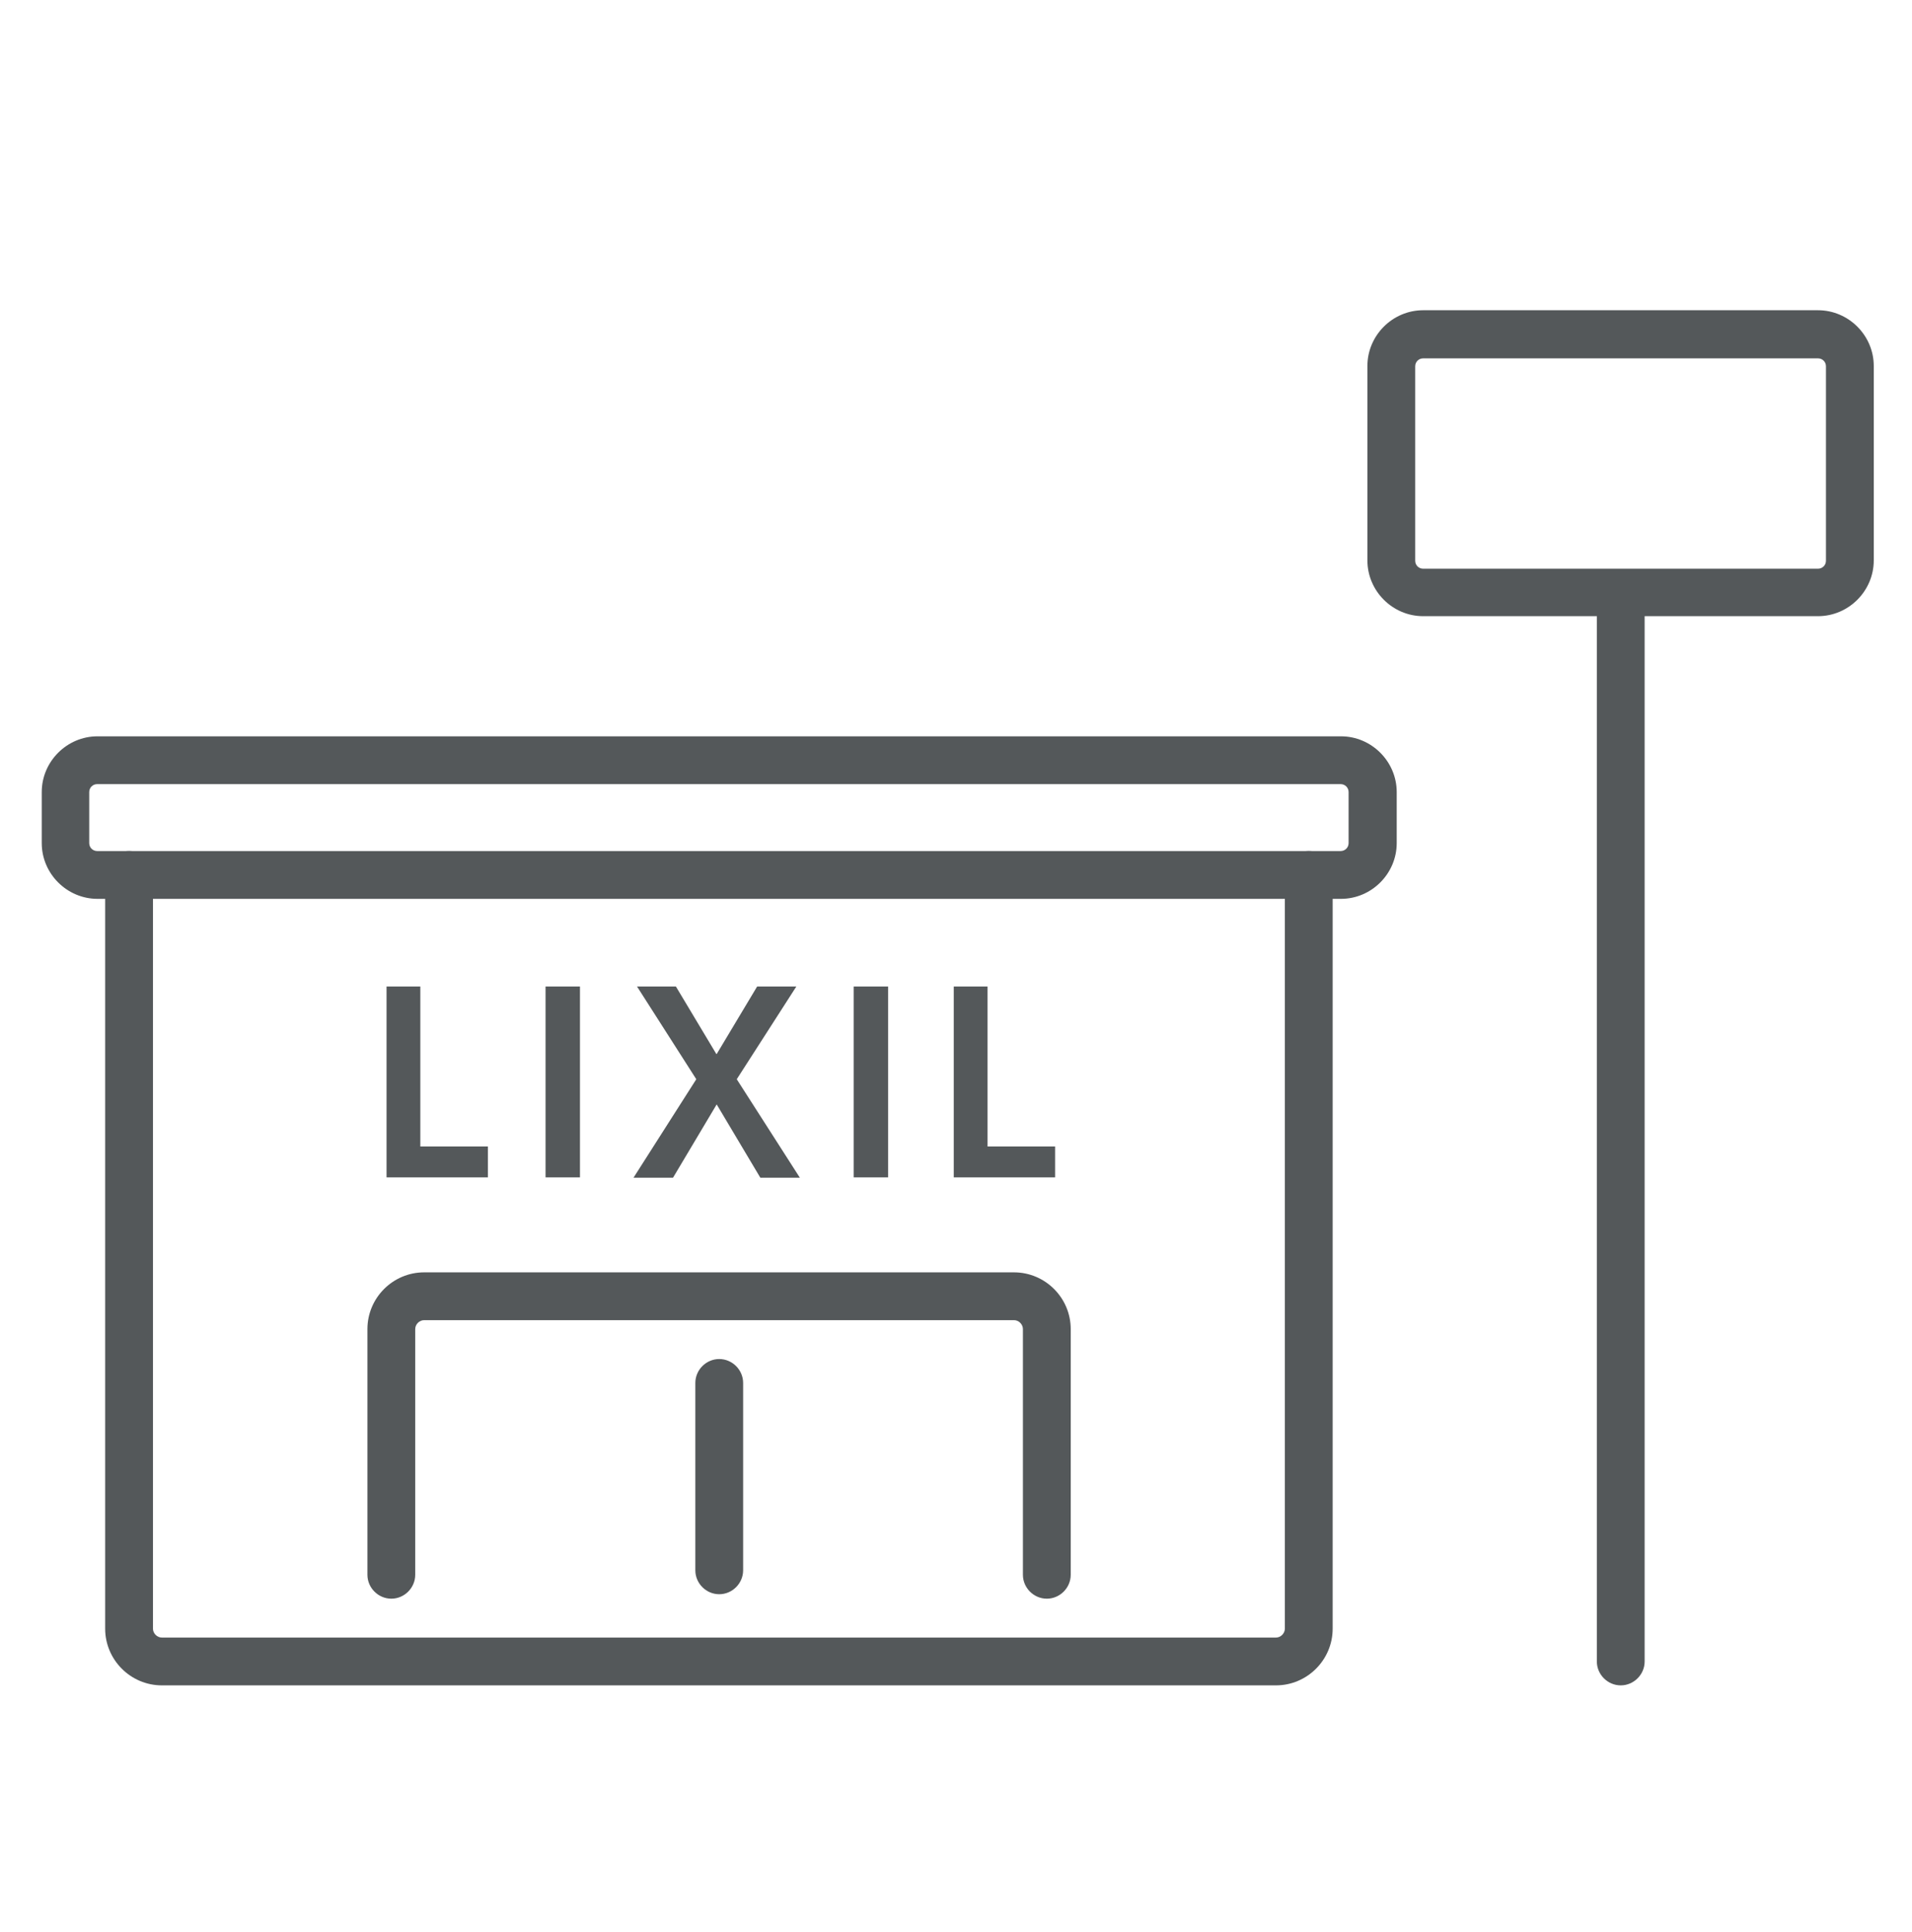
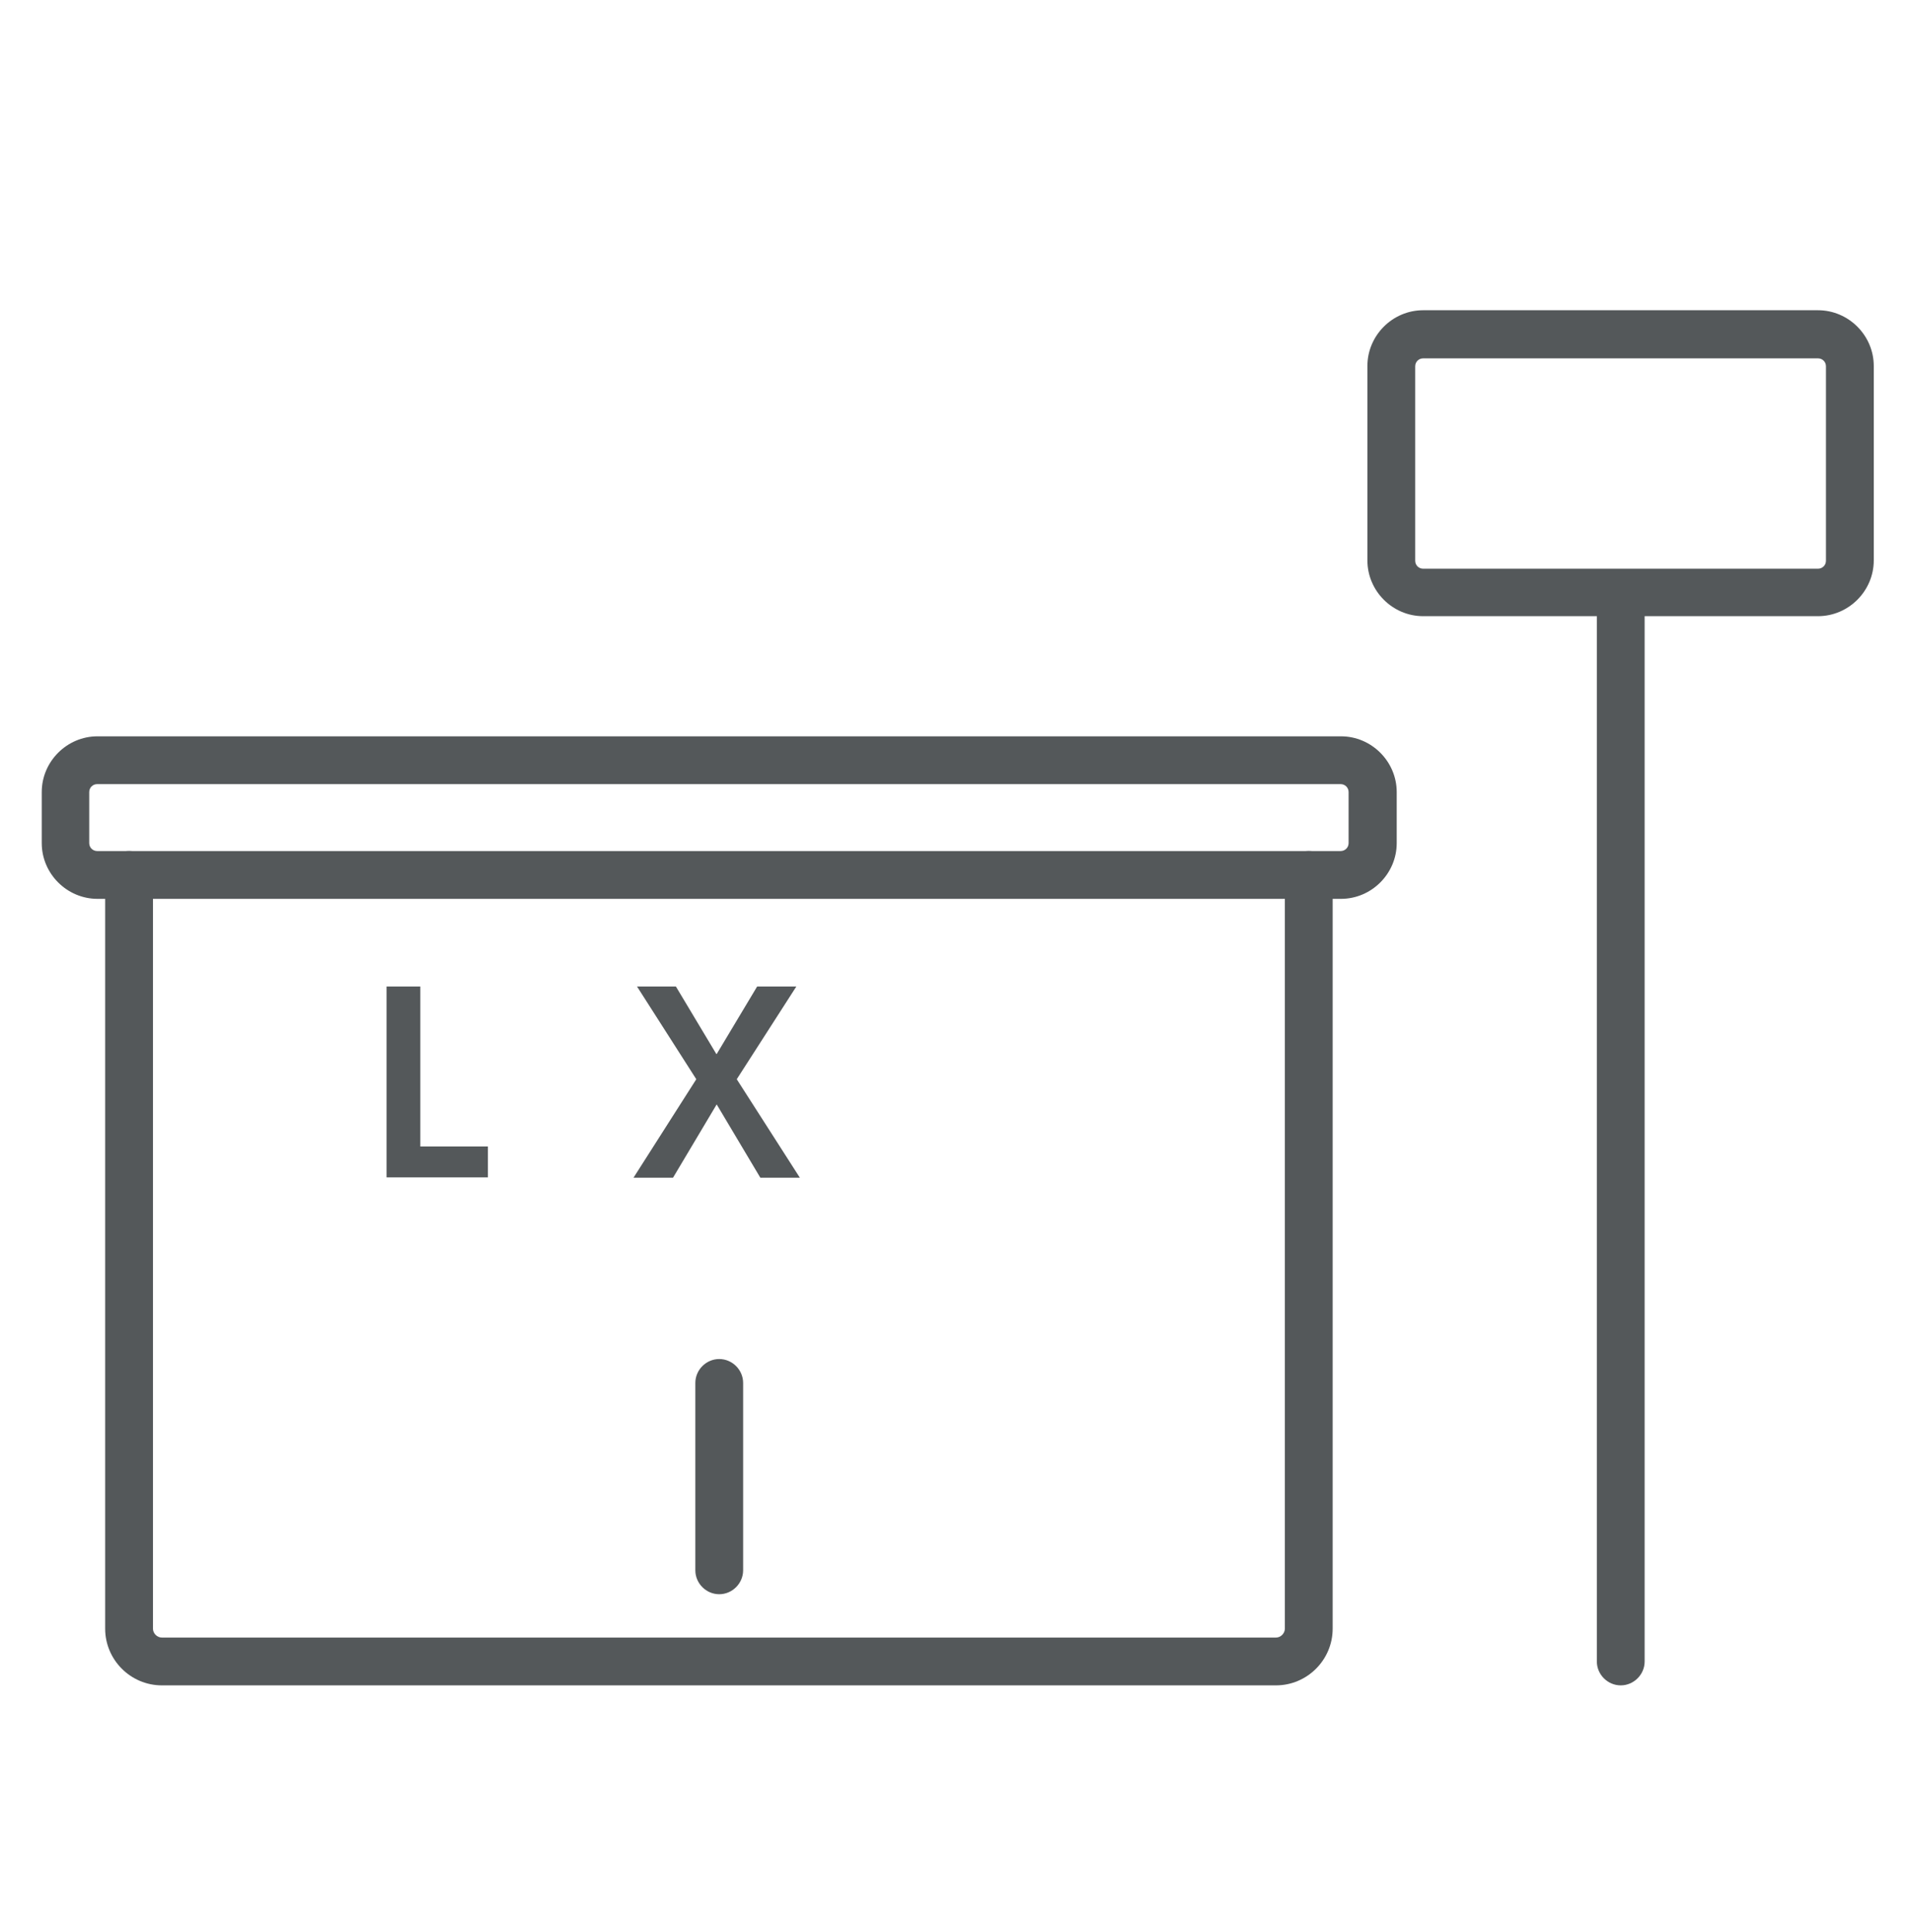
<svg xmlns="http://www.w3.org/2000/svg" width="96" height="97" viewBox="0 0 96 97" fill="none">
  <path d="M67.328 45.128H4.896C3.36 45.128 2.096 43.864 2.096 42.328V39.768C2.096 38.232 3.36 36.968 4.896 36.968H67.328C68.864 36.968 70.128 38.232 70.128 39.768V42.328C70.128 43.864 68.864 45.128 67.328 45.128ZM4.88 39.368C4.656 39.368 4.48 39.544 4.48 39.768V42.328C4.48 42.552 4.656 42.728 4.88 42.728H67.312C67.536 42.728 67.712 42.552 67.712 42.328V39.768C67.712 39.544 67.536 39.368 67.312 39.368H4.88Z" fill="#54585A" />
  <path d="M91.28 30.936H71.456C69.92 30.936 68.656 29.672 68.656 28.136V18.376C68.656 16.84 69.92 15.576 71.456 15.576H91.28C92.816 15.576 94.08 16.84 94.08 18.376V28.136C94.08 29.672 92.816 30.936 91.28 30.936ZM71.456 17.992C71.232 17.992 71.056 18.168 71.056 18.392V28.152C71.056 28.376 71.232 28.552 71.456 28.552H91.28C91.504 28.552 91.68 28.376 91.68 28.152V18.392C91.68 18.168 91.504 17.992 91.28 17.992H71.456Z" fill="#54585A" />
  <path d="M81.376 84.616C80.72 84.616 80.176 84.072 80.176 83.416V29.944C80.176 29.288 80.72 28.744 81.376 28.744C82.032 28.744 82.576 29.288 82.576 29.944V83.416C82.576 84.072 82.032 84.616 81.376 84.616Z" fill="#54585A" />
  <path d="M64.064 84.616H8.128C6.56 84.616 5.28 83.336 5.28 81.768V43.928C5.28 43.272 5.824 42.728 6.48 42.728C7.136 42.728 7.68 43.272 7.68 43.928V81.768C7.68 82.008 7.888 82.216 8.128 82.216H64.064C64.304 82.216 64.512 82.008 64.512 81.768V43.928C64.512 43.272 65.056 42.728 65.712 42.728C66.368 42.728 66.912 43.272 66.912 43.928V81.768C66.912 83.336 65.632 84.616 64.064 84.616Z" fill="#54585A" />
  <path d="M21.104 49.528V57.56H24.496V59.112H19.408V49.528H21.104Z" fill="#54585A" />
-   <path d="M29.12 49.528V59.112H27.392V49.528H29.12Z" fill="#54585A" />
  <path d="M35.984 52.92L38.016 49.528H39.984L36.992 54.184L40.16 59.128H38.176L35.984 55.448L33.792 59.128H31.808L34.96 54.184L31.984 49.528H33.936L35.968 52.92H35.984Z" fill="#54585A" />
-   <path d="M44.592 49.528V59.112H42.864V49.528H44.592Z" fill="#54585A" />
-   <path d="M49.584 49.528V57.56H52.976V59.112H47.888V49.528H49.584Z" fill="#54585A" />
-   <path d="M52.56 80.264C51.904 80.264 51.36 79.72 51.36 79.064V66.728C51.36 66.488 51.152 66.28 50.912 66.28H21.296C21.056 66.28 20.848 66.488 20.848 66.728V79.064C20.848 79.72 20.304 80.264 19.648 80.264C18.992 80.264 18.448 79.72 18.448 79.064V66.728C18.448 65.16 19.728 63.88 21.296 63.88H50.912C52.48 63.88 53.76 65.16 53.76 66.728V79.064C53.76 79.72 53.216 80.264 52.56 80.264Z" fill="#54585A" />
  <path d="M36.112 80.04C35.456 80.04 34.912 79.496 34.912 78.84V69.432C34.912 68.776 35.456 68.232 36.112 68.232C36.768 68.232 37.312 68.776 37.312 69.432V78.84C37.312 79.496 36.768 80.04 36.112 80.04Z" fill="#54585A" />
</svg>